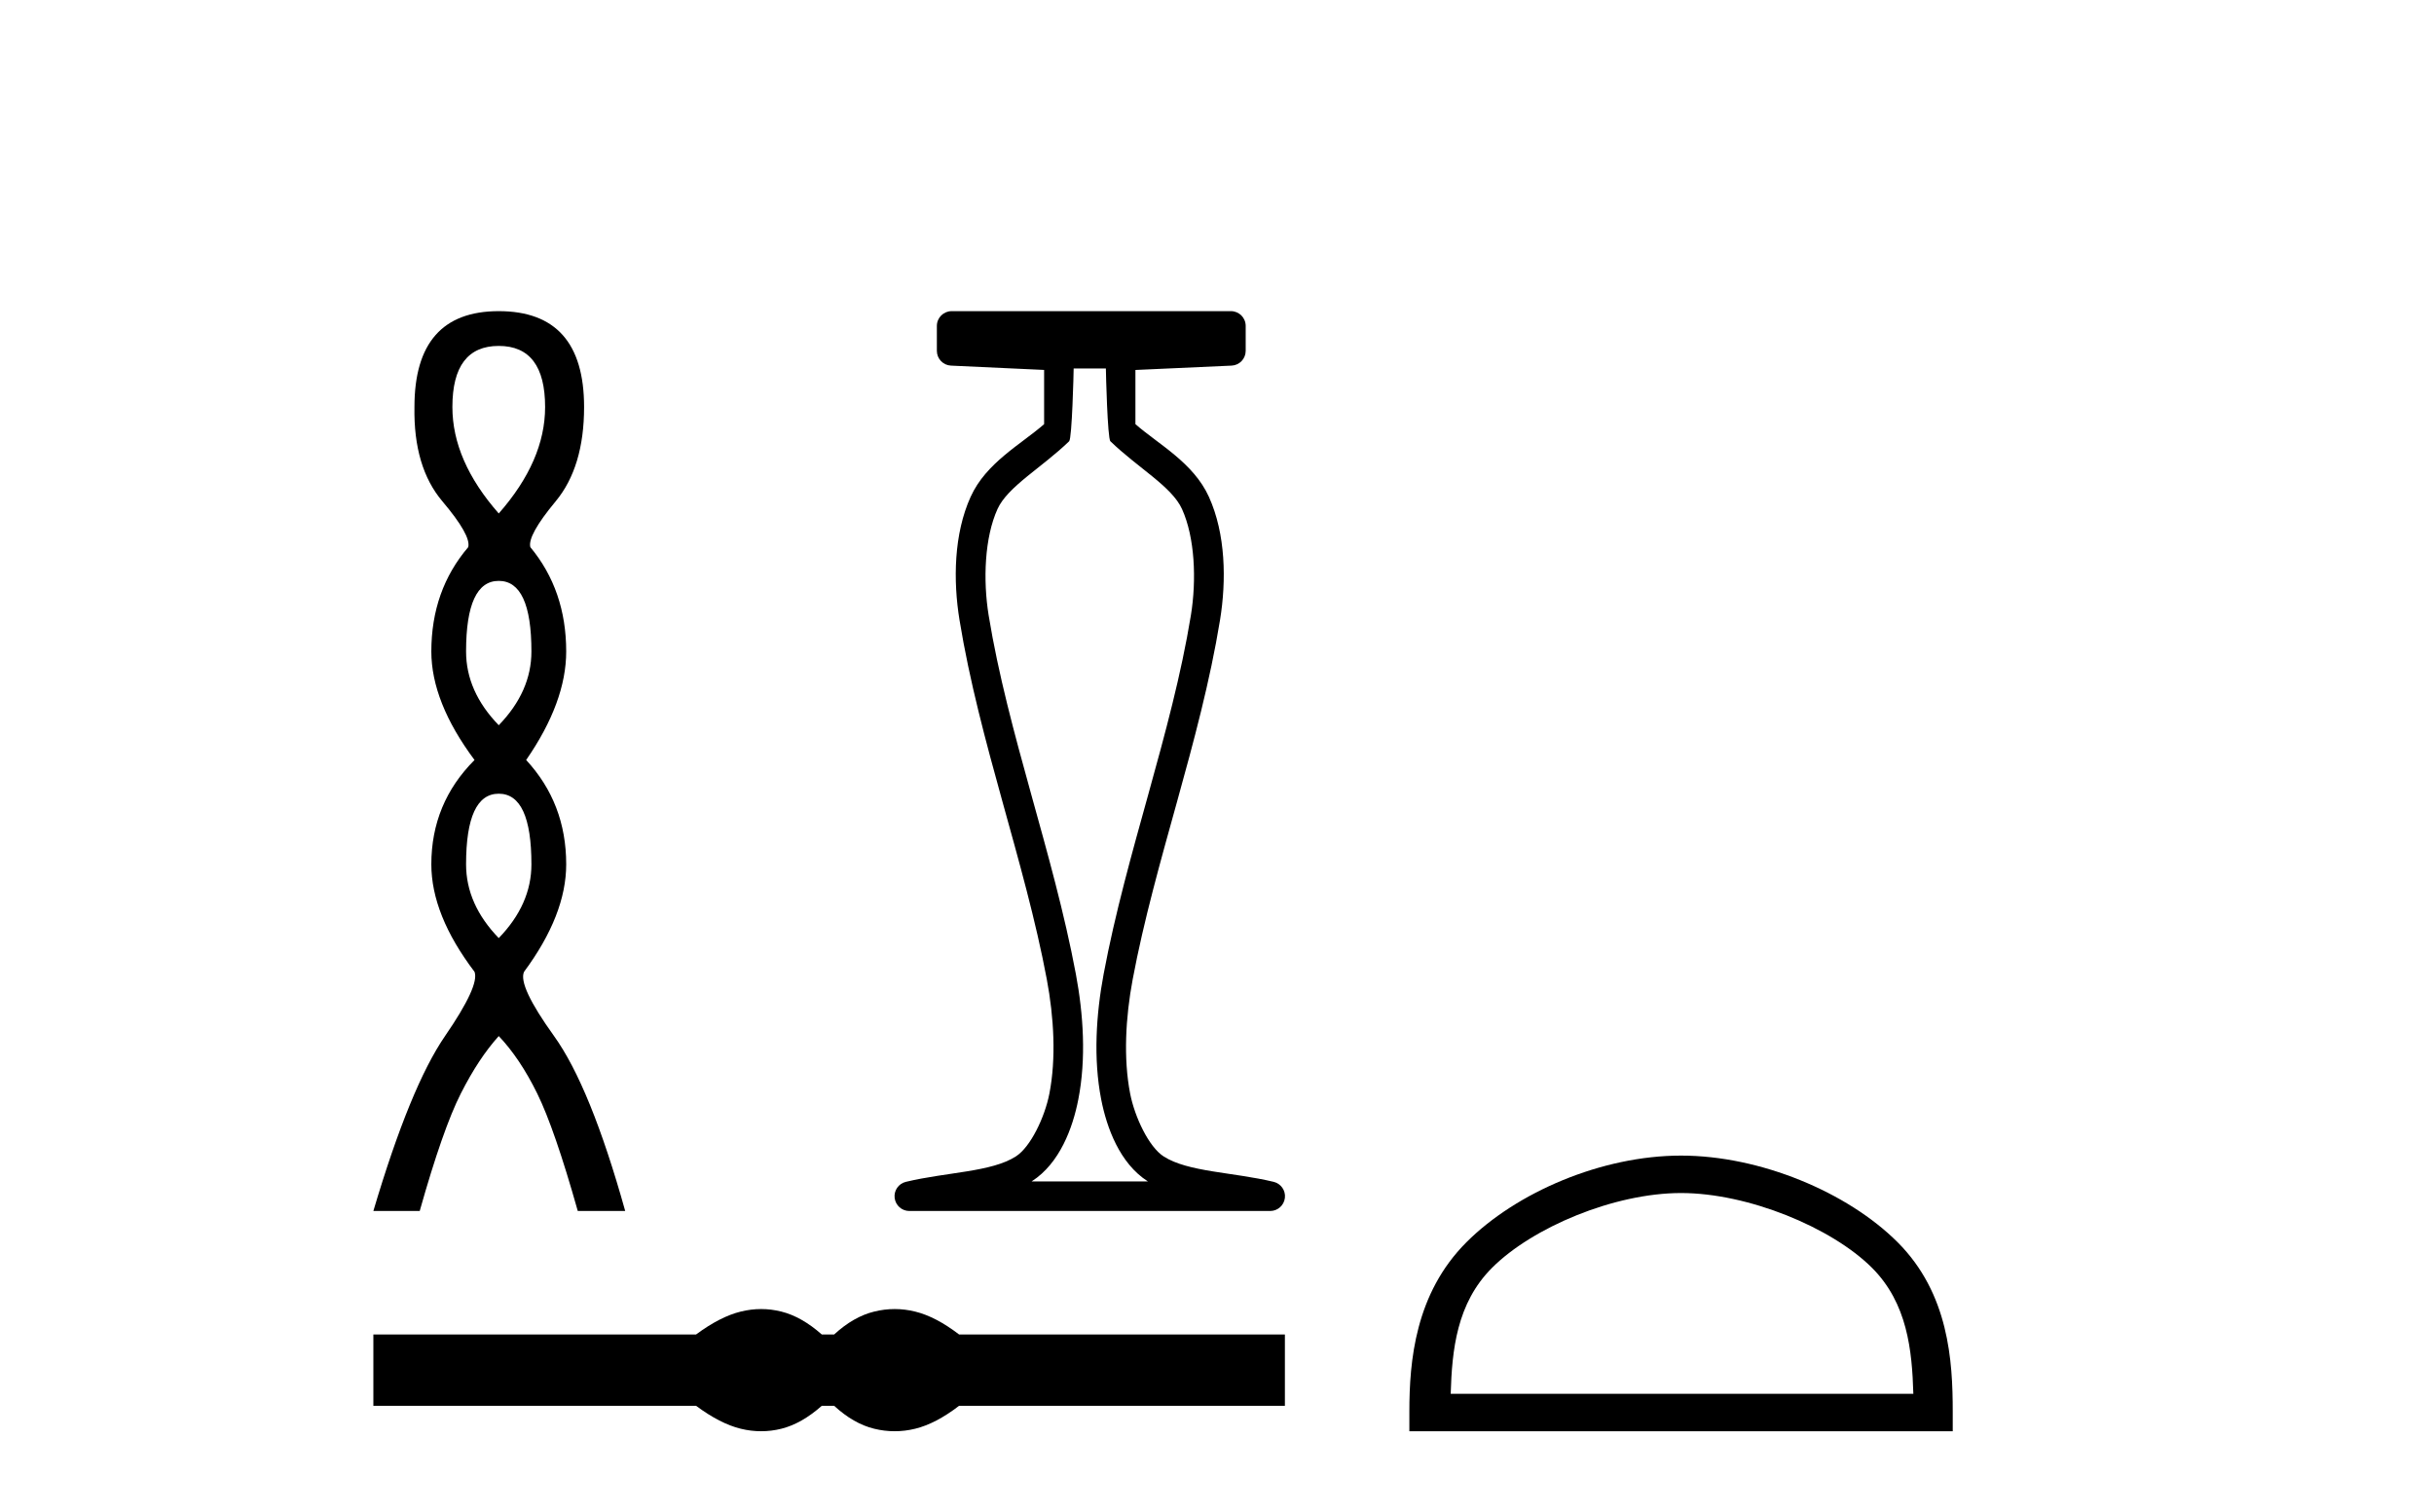
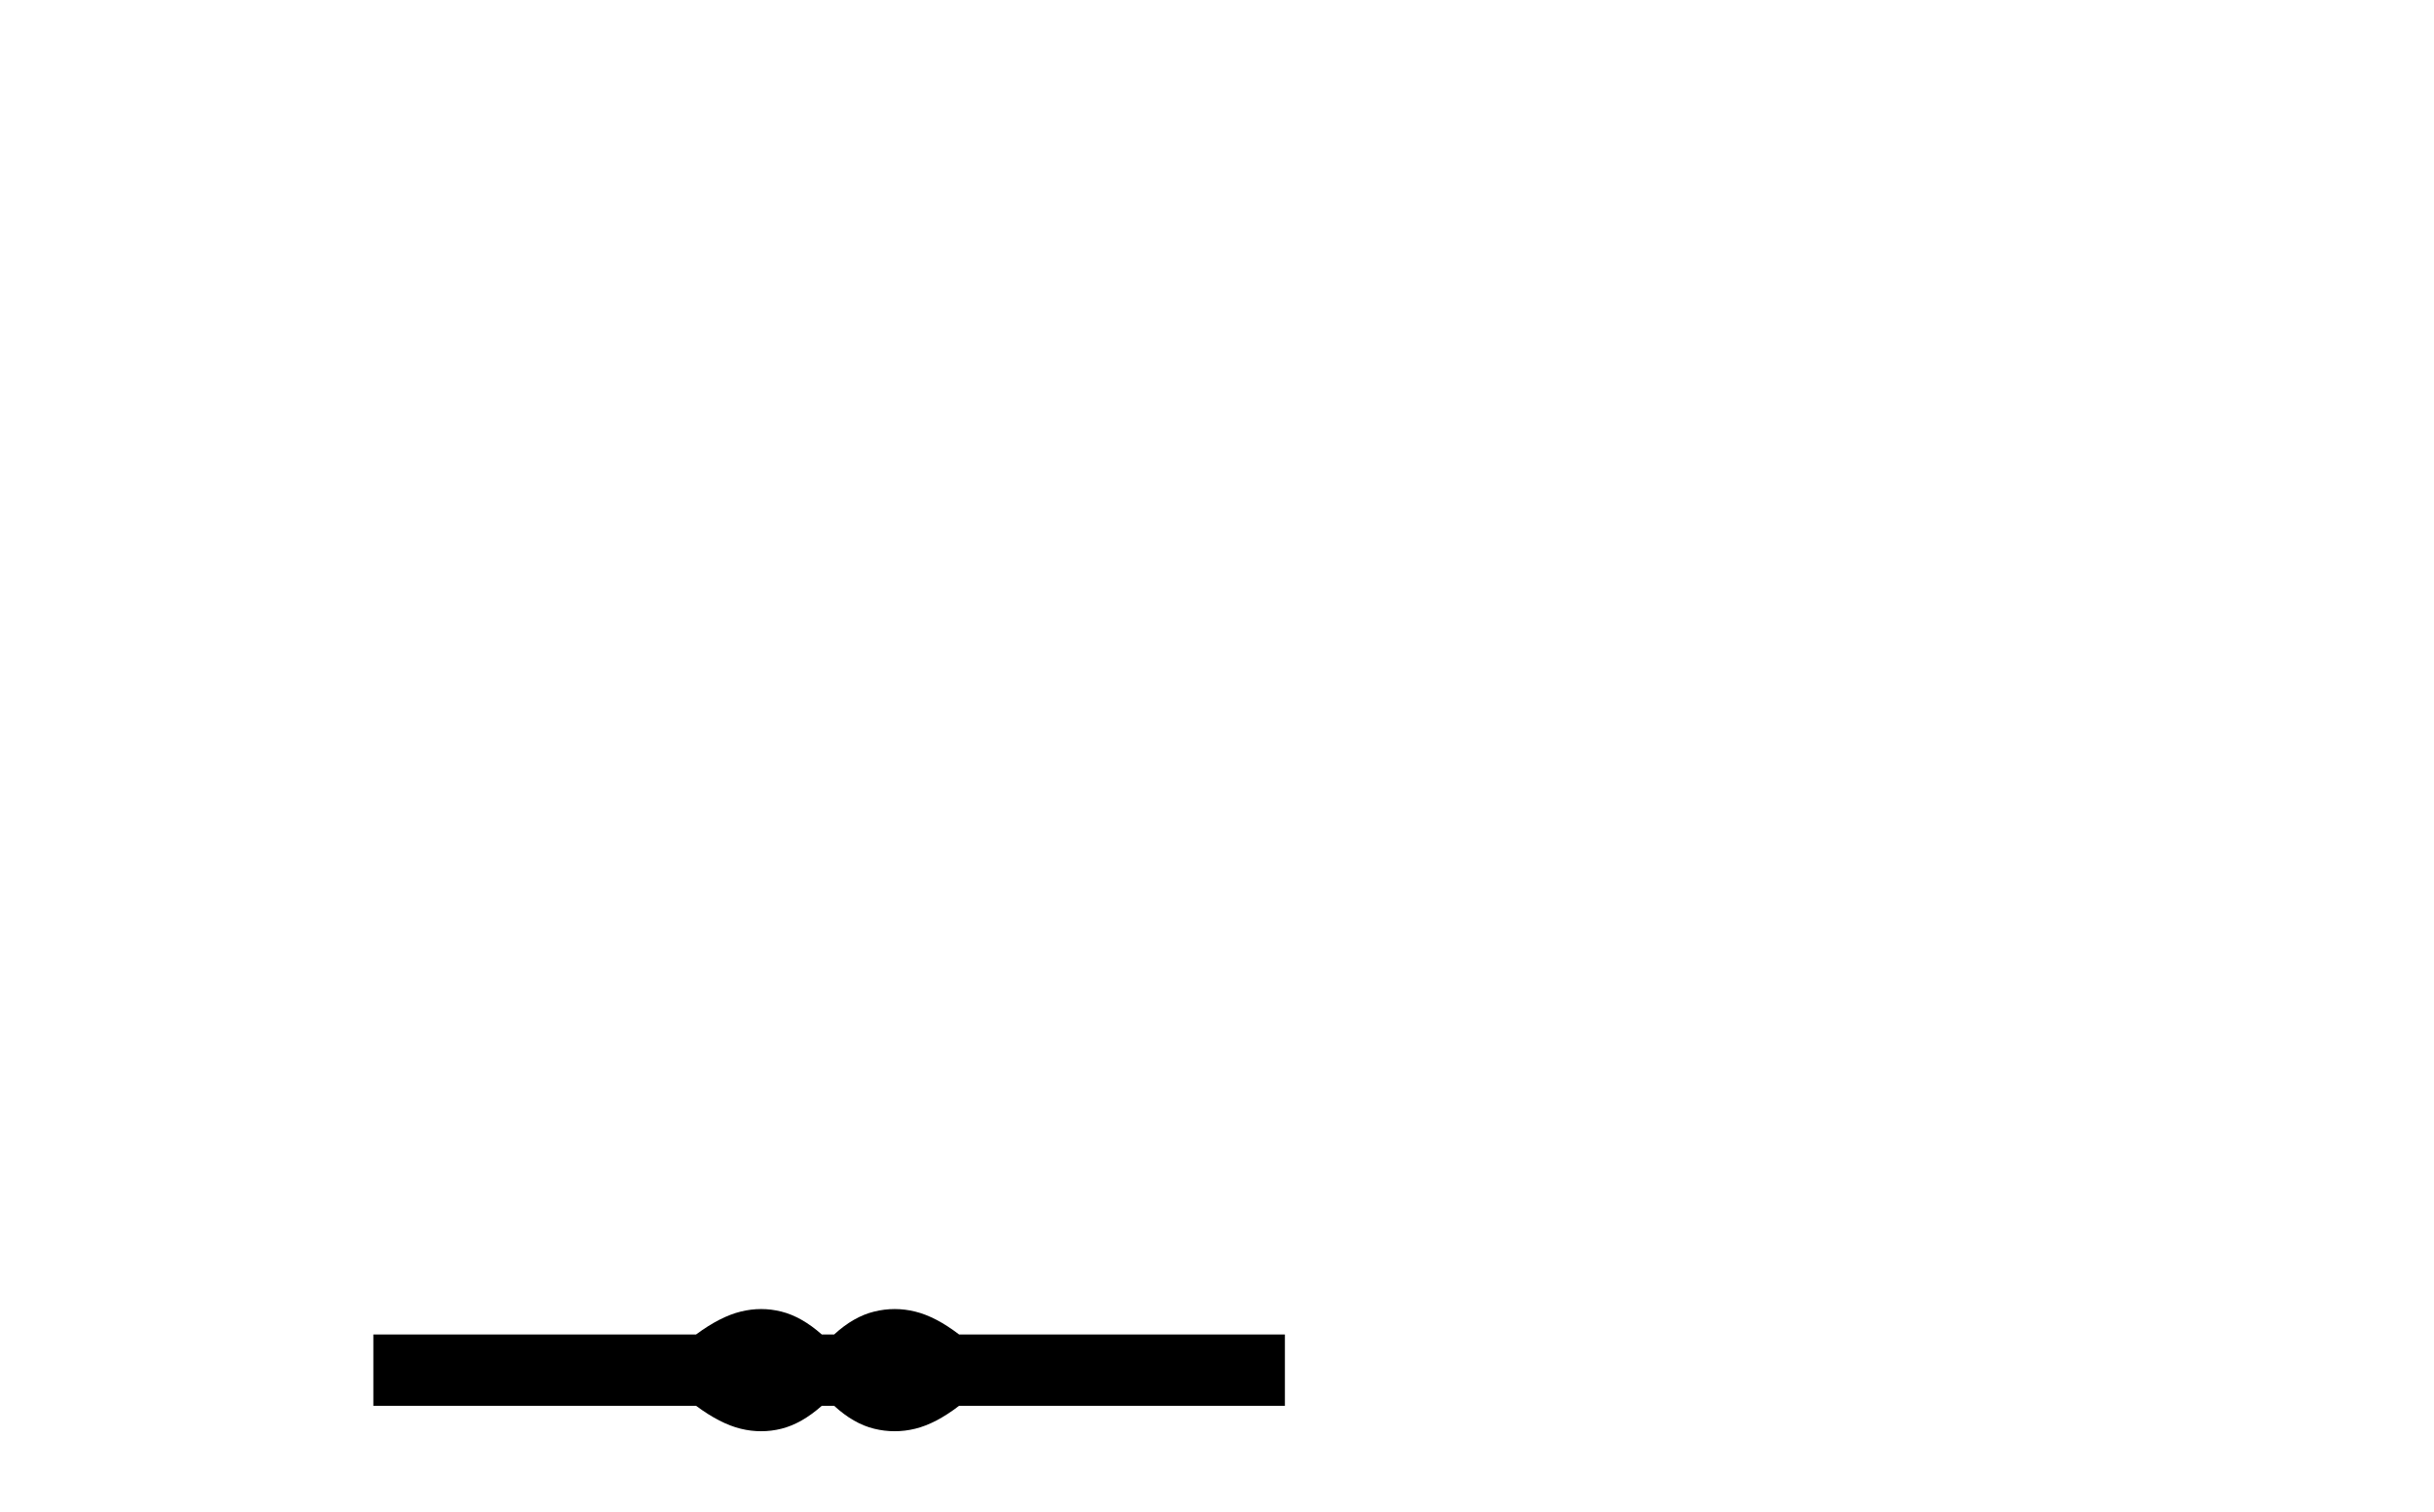
<svg xmlns="http://www.w3.org/2000/svg" width="66.0" height="41.0">
-   <path d="M 13.524 9.38 Q 14.781 9.38 14.781 11.037 Q 14.781 12.494 13.524 13.923 Q 12.267 12.494 12.267 11.037 Q 12.267 9.38 13.524 9.38 ZM 13.524 15.751 Q 14.41 15.751 14.41 17.665 Q 14.41 18.751 13.524 19.665 Q 12.638 18.751 12.638 17.665 Q 12.638 15.751 13.524 15.751 ZM 13.524 21.522 Q 14.41 21.522 14.41 23.437 Q 14.41 24.522 13.524 25.437 Q 12.638 24.522 12.638 23.437 Q 12.638 21.522 13.524 21.522 ZM 13.524 8.437 Q 11.238 8.437 11.238 11.037 Q 11.21 12.665 11.996 13.594 Q 12.781 14.523 12.696 14.837 Q 11.696 16.008 11.696 17.665 Q 11.696 19.037 12.867 20.608 Q 11.696 21.78 11.696 23.437 Q 11.696 24.808 12.867 26.351 Q 13.01 26.722 12.067 28.094 Q 11.124 29.465 10.124 32.837 L 11.381 32.837 Q 12.01 30.608 12.496 29.651 Q 12.981 28.694 13.524 28.094 Q 14.096 28.694 14.567 29.651 Q 15.038 30.608 15.667 32.837 L 16.953 32.837 Q 16.01 29.465 15.024 28.094 Q 14.038 26.722 14.21 26.351 Q 15.353 24.808 15.353 23.437 Q 15.353 21.78 14.267 20.608 Q 15.353 19.037 15.353 17.665 Q 15.353 16.008 14.381 14.837 Q 14.296 14.523 15.067 13.594 Q 15.838 12.665 15.838 11.037 Q 15.838 8.437 13.524 8.437 Z" style="fill:#000000;stroke:none" />
-   <path d="M 29.987 9.992 C 29.987 10.101 30.031 11.89 30.109 11.965 C 30.851 12.683 31.774 13.192 32.051 13.803 C 32.401 14.575 32.448 15.725 32.292 16.685 C 31.768 19.895 30.548 23.096 29.926 26.412 C 29.721 27.507 29.645 28.709 29.859 29.808 C 30.011 30.587 30.364 31.544 31.117 32.029 C 31.121 32.032 31.125 32.034 31.128 32.036 L 27.971 32.036 C 27.975 32.034 27.979 32.032 27.982 32.029 C 28.735 31.544 29.089 30.587 29.24 29.808 C 29.455 28.709 29.378 27.507 29.173 26.412 C 28.551 23.096 27.332 19.895 26.808 16.685 C 26.652 15.725 26.698 14.575 27.048 13.803 C 27.326 13.192 28.248 12.683 28.991 11.965 C 29.069 11.89 29.113 10.101 29.113 9.992 ZM 25.805 8.437 C 25.584 8.437 25.404 8.616 25.404 8.837 L 25.404 9.514 C 25.404 9.727 25.572 9.904 25.786 9.914 L 28.312 10.031 L 28.312 11.501 C 27.692 12.045 26.74 12.543 26.319 13.473 C 25.864 14.478 25.843 15.738 26.018 16.813 C 26.56 20.133 27.782 23.339 28.386 26.56 C 28.578 27.583 28.641 28.701 28.455 29.655 C 28.33 30.294 27.947 31.099 27.548 31.356 C 26.889 31.782 25.678 31.78 24.562 32.047 C 24.365 32.095 24.235 32.282 24.259 32.483 C 24.283 32.684 24.453 32.836 24.655 32.837 L 34.445 32.837 C 34.647 32.836 34.817 32.684 34.841 32.483 C 34.865 32.282 34.734 32.095 34.538 32.047 C 33.422 31.78 32.211 31.782 31.551 31.356 C 31.153 31.099 30.77 30.294 30.645 29.655 C 30.459 28.701 30.521 27.583 30.713 26.56 C 31.317 23.339 32.54 20.133 33.082 16.813 C 33.257 15.738 33.236 14.478 32.781 13.473 C 32.359 12.543 31.408 12.045 30.788 11.501 L 30.788 10.032 L 33.396 9.914 C 33.61 9.904 33.778 9.728 33.778 9.514 L 33.778 8.837 C 33.778 8.616 33.599 8.437 33.378 8.437 Z" style="fill:#000000;stroke:none" />
  <path d="M 20.639 35.496 C 20.455 35.496 20.27 35.519 20.084 35.565 C 19.713 35.656 19.31 35.863 18.875 36.185 L 10.124 36.185 L 10.124 38.12 L 18.875 38.12 C 19.31 38.443 19.713 38.65 20.084 38.741 C 20.27 38.787 20.455 38.809 20.639 38.809 C 20.823 38.809 21.007 38.787 21.189 38.741 C 21.553 38.65 21.918 38.443 22.283 38.12 L 22.619 38.12 C 22.97 38.443 23.331 38.65 23.703 38.741 C 23.888 38.787 24.074 38.809 24.26 38.809 C 24.446 38.809 24.632 38.787 24.817 38.741 C 25.189 38.65 25.585 38.443 26.006 38.12 L 34.841 38.12 L 34.841 36.185 L 26.006 36.185 C 25.585 35.863 25.189 35.656 24.817 35.565 C 24.632 35.519 24.446 35.496 24.26 35.496 C 24.074 35.496 23.888 35.519 23.703 35.565 C 23.331 35.656 22.97 35.863 22.619 36.185 L 22.283 36.185 C 21.918 35.863 21.553 35.656 21.189 35.565 C 21.007 35.519 20.823 35.496 20.639 35.496 Z" style="fill:#000000;stroke:none" />
-   <path d="M 45.583 32.35 C 47.395 32.35 49.663 33.281 50.761 34.378 C 51.721 35.339 51.847 36.612 51.882 37.795 L 39.337 37.795 C 39.372 36.612 39.497 35.339 40.458 34.378 C 41.555 33.281 43.77 32.35 45.583 32.35 ZM 45.583 31.335 C 43.433 31.335 41.119 32.329 39.764 33.684 C 38.373 35.075 38.216 36.906 38.216 38.275 L 38.216 38.809 L 52.95 38.809 L 52.95 38.275 C 52.95 36.906 52.846 35.075 51.455 33.684 C 50.099 32.329 47.733 31.335 45.583 31.335 Z" style="fill:#000000;stroke:none" />
</svg>